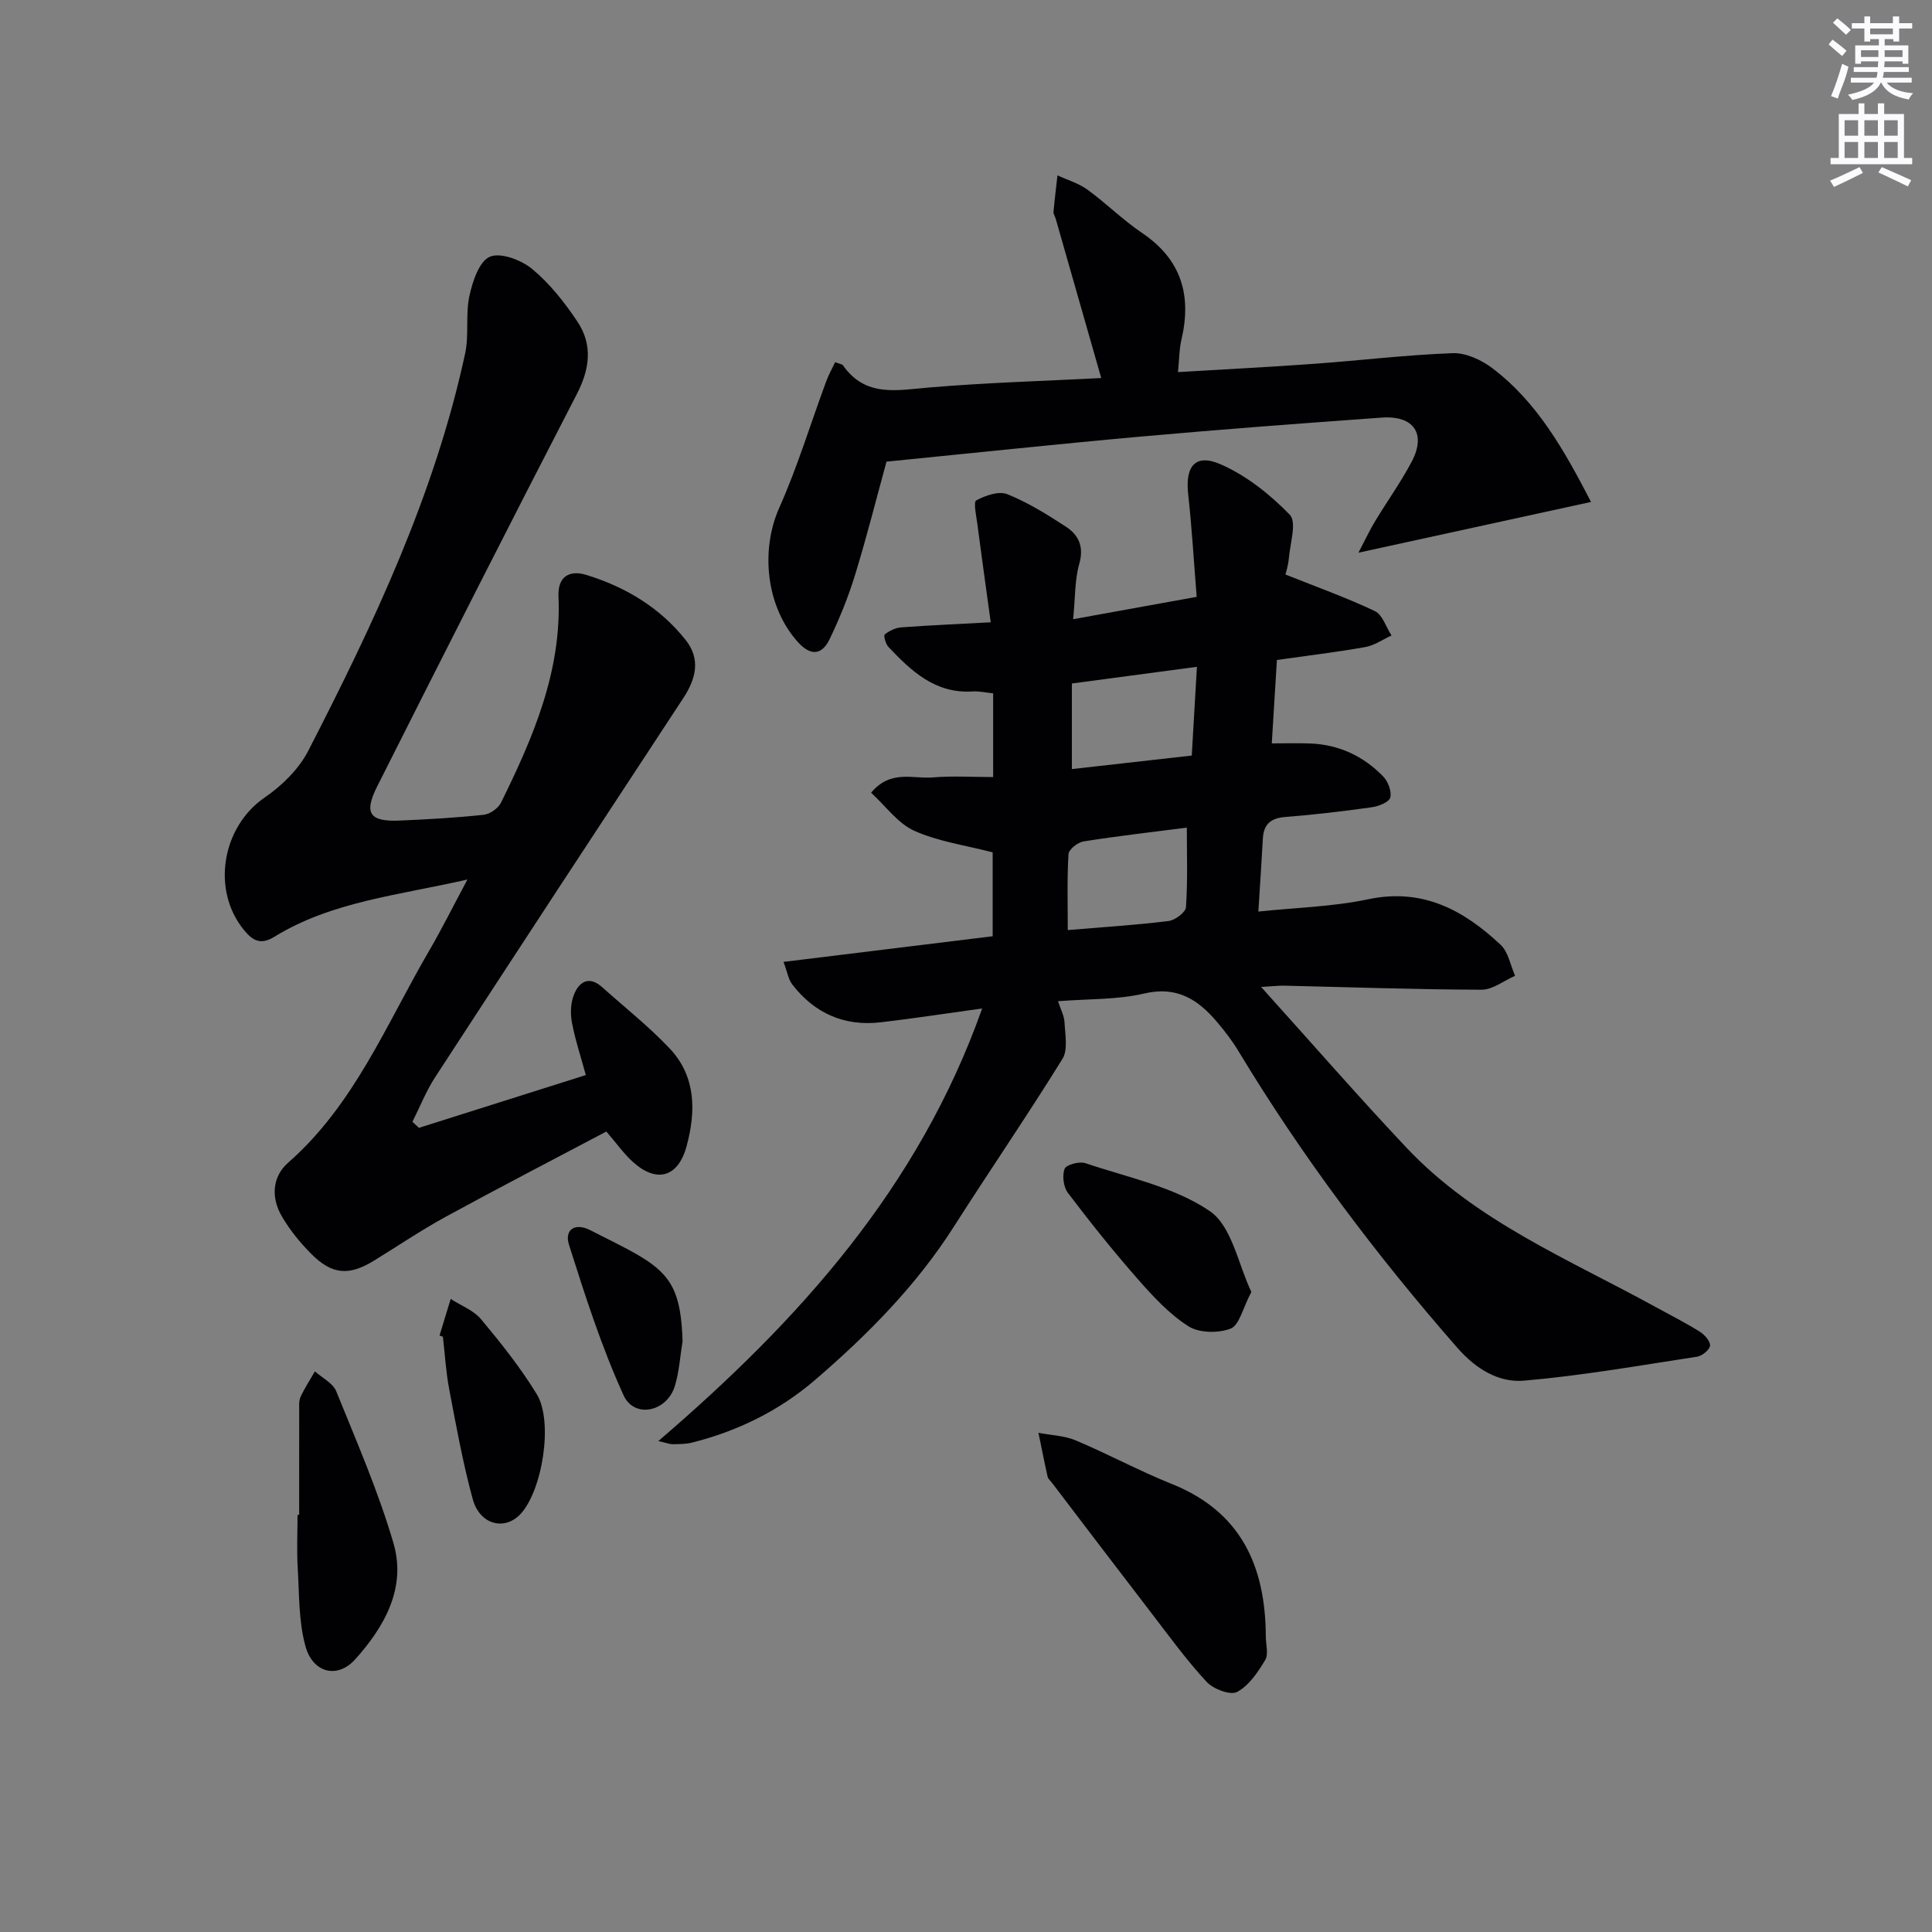
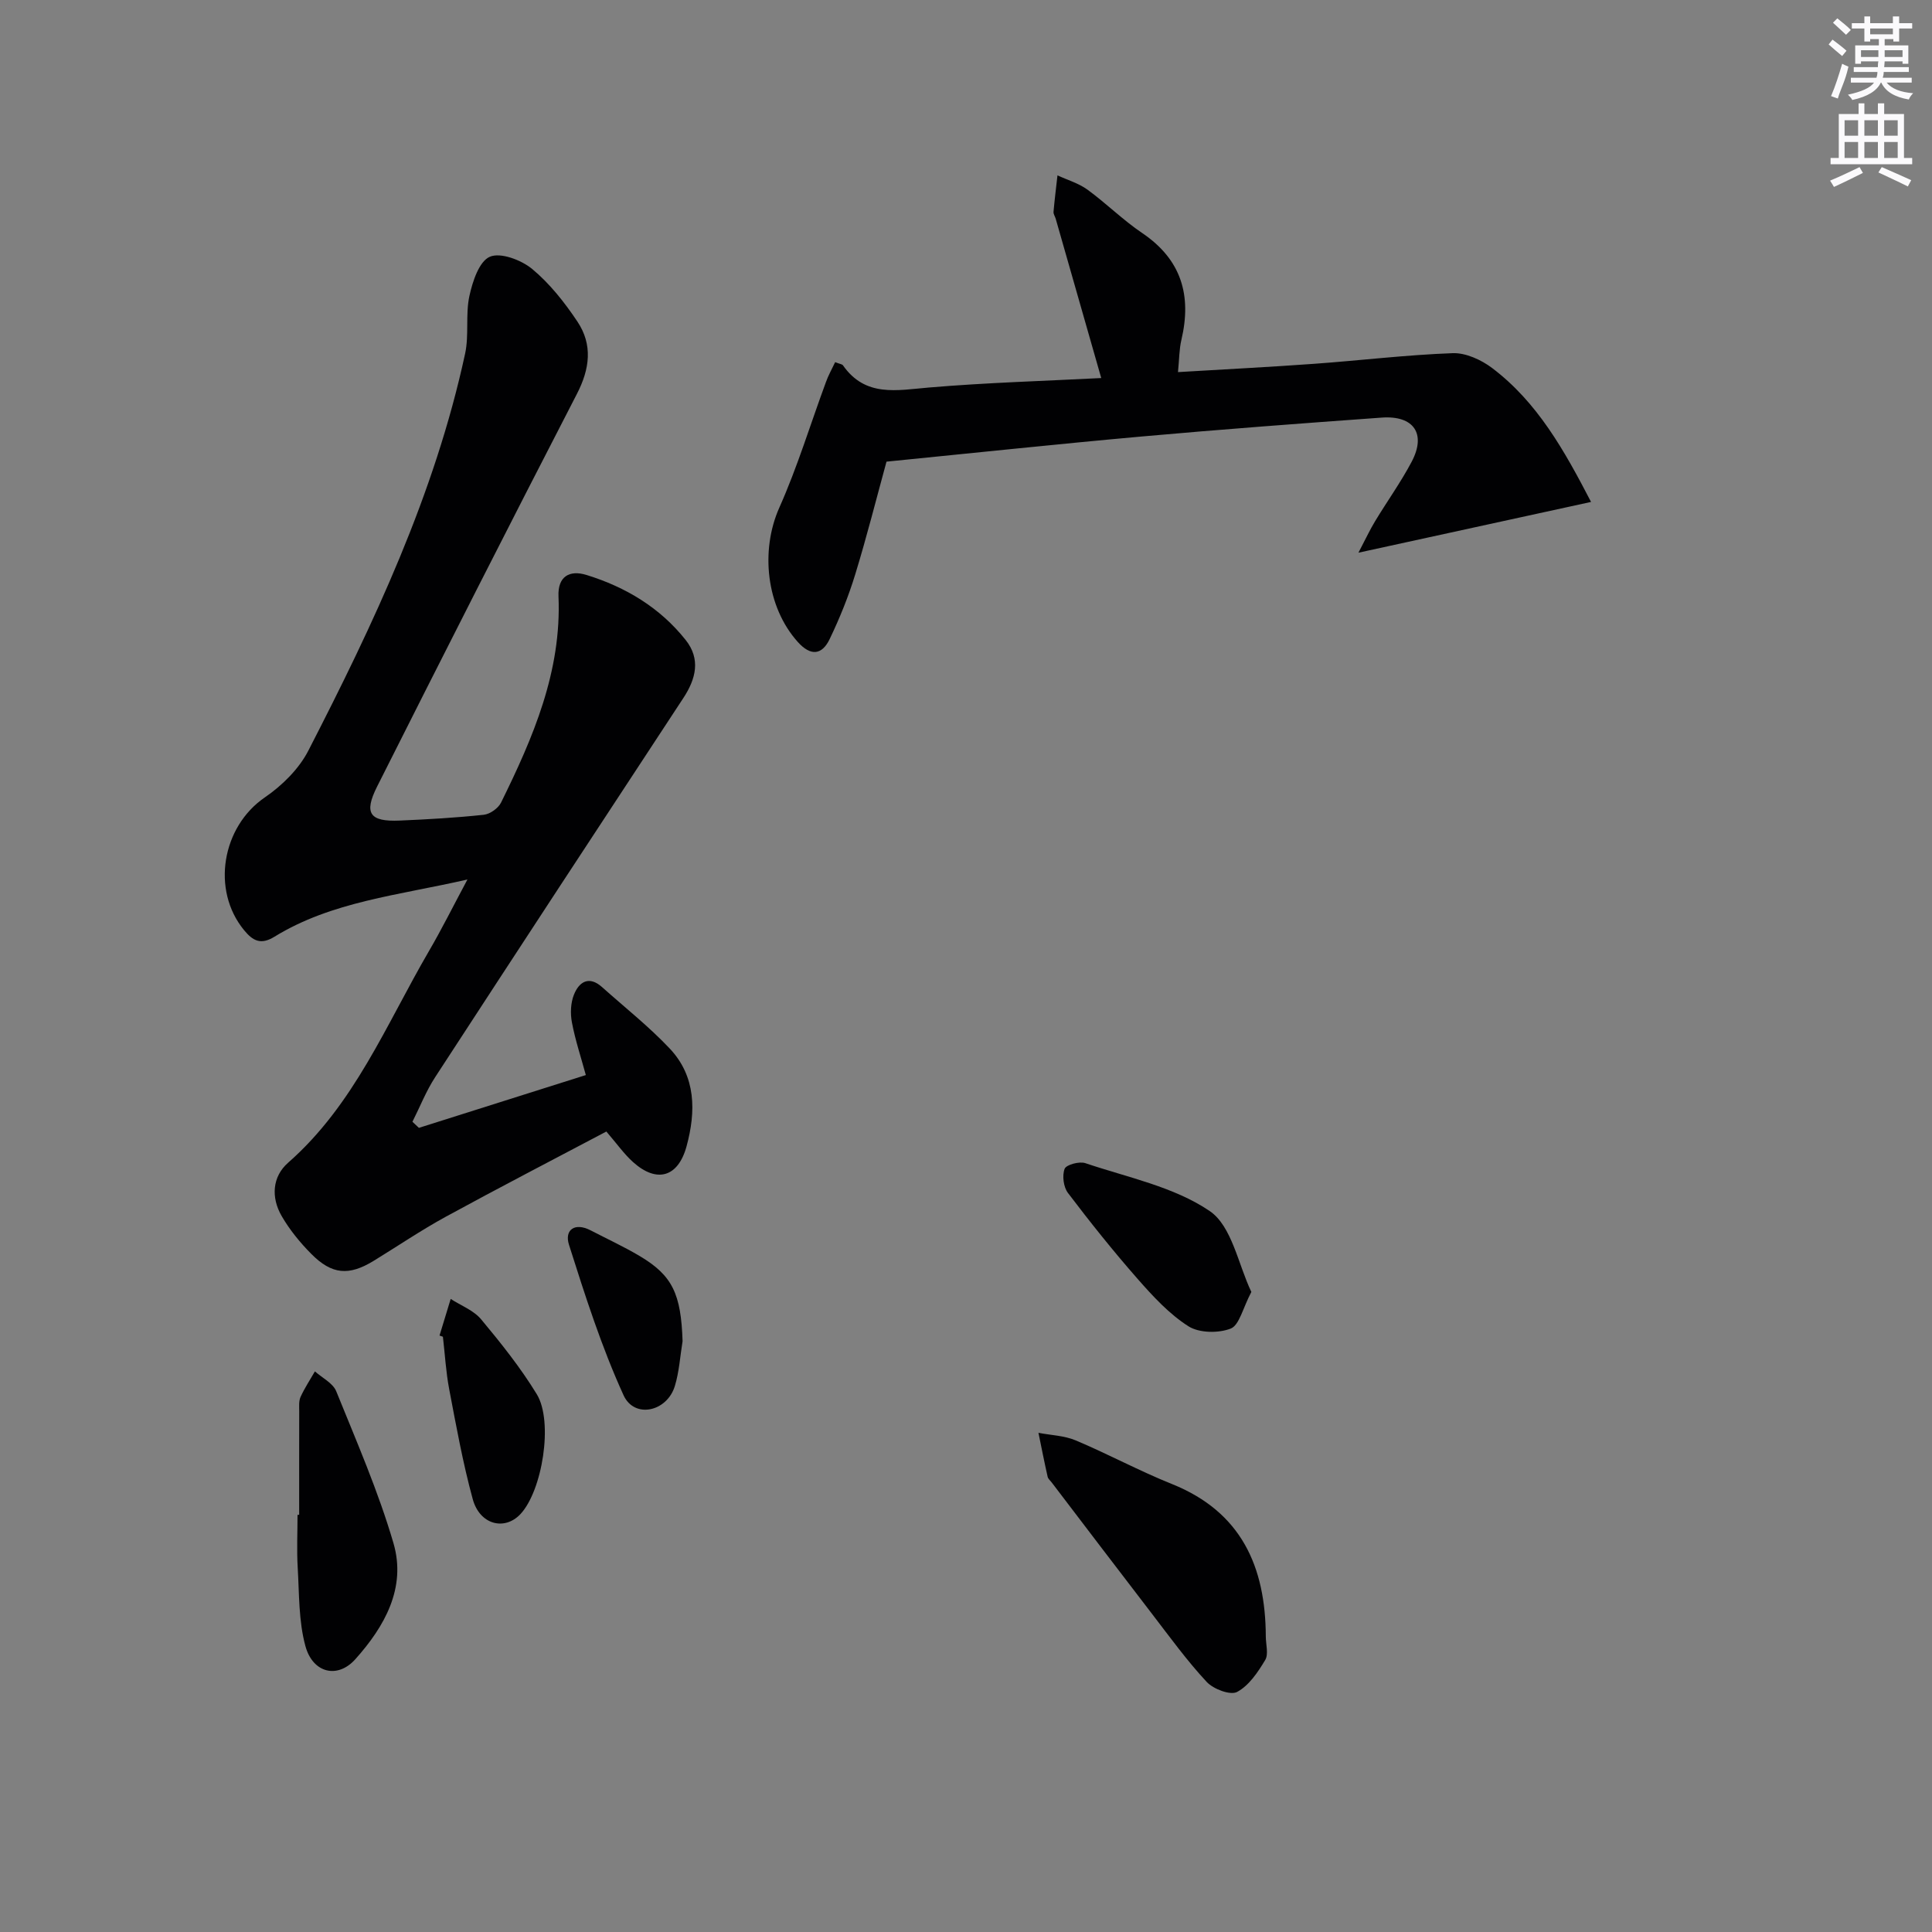
<svg xmlns="http://www.w3.org/2000/svg" enable-background="new 0 0 400 400" viewBox="0 0 400 400">
  <rect x="0" y="0" width="400" height="400" fill="#808080" stroke="none" />
  <g fill="#010103">
-     <path d="m162.22 199.15c15.04-1.85 29.03-3.56 43.3-5.31 0-6.15 0-12.07 0-17.37-5.66-1.47-11.27-2.24-16.22-4.46-3.39-1.52-5.88-5.07-8.95-7.89 4.07-4.85 8.71-2.82 12.73-3.16 4.08-.35 8.22-.08 12.54-.08 0-6.29 0-11.57 0-17.33-1.47-.15-2.91-.48-4.32-.39-7.69.46-12.63-4.22-17.37-9.23-.58-.61-1.03-2.36-.75-2.58.95-.75 2.22-1.37 3.41-1.46 5.93-.44 11.88-.69 18.53-1.05-.97-7.08-1.91-13.74-2.78-20.41-.22-1.67-.83-4.5-.22-4.83 1.89-1.01 4.66-1.99 6.41-1.29 4.27 1.71 8.27 4.2 12.15 6.73 2.66 1.73 3.79 4.18 2.76 7.74-.93 3.26-.8 6.82-1.26 11.42 8.87-1.61 16.9-3.06 25.58-4.63-.58-7.15-.98-14.21-1.76-21.23-.65-5.87 1.5-8.54 6.84-6.16 5.28 2.34 10.16 6.22 14.2 10.4 1.47 1.52.07 5.9-.19 8.95-.14 1.61-.66 3.19-.71 3.42 6.57 2.62 12.68 4.8 18.51 7.57 1.59.76 2.32 3.32 3.45 5.05-1.81.83-3.55 2.07-5.45 2.4-6.02 1.07-12.1 1.79-18.28 2.67-.35 5.75-.68 11.17-1.06 17.27 2.77 0 5.37-.08 7.97.02 5.93.23 10.99 2.61 15.07 6.8 1.02 1.05 1.83 3.13 1.49 4.4-.26.97-2.44 1.81-3.87 2.01-5.92.83-11.86 1.54-17.82 2-3.04.23-4.53 1.49-4.69 4.49-.26 4.79-.58 9.57-.93 15.1 7.8-.82 15.42-1 22.75-2.55 11.28-2.38 19.77 2.26 27.42 9.44 1.59 1.5 2.02 4.24 2.98 6.41-2.32 1.01-4.64 2.89-6.95 2.88-13.64-.04-27.28-.53-40.93-.84-.95-.02-1.9.1-4.7.27 10.63 11.79 20.16 22.74 30.12 33.3 14.37 15.23 33.58 23.08 51.46 32.91 3.06 1.68 6.19 3.26 9.15 5.1 1.02.63 2.23 1.93 2.22 2.91-.01.81-1.6 2.16-2.64 2.32-11.93 1.83-23.86 3.93-35.87 4.97-5.3.46-10.02-2.47-13.81-6.8-16.81-19.21-32.1-39.52-45.3-61.39-1.28-2.13-2.81-4.13-4.42-6.03-3.95-4.67-8.31-7.54-15.13-5.93-5.59 1.31-11.55 1.09-17.83 1.59.54 1.68 1.29 3.02 1.35 4.4.12 2.54.74 5.65-.43 7.54-7.25 11.71-15.05 23.08-22.46 34.7-7.79 12.23-17.85 22.39-28.73 31.75-7.39 6.36-16.03 10.62-25.53 13-1.27.32-2.64.3-3.96.33-.6.01-1.2-.25-2.99-.65 29.15-25.01 53.86-52.39 67.05-89.57-7.46 1.03-14.23 2.08-21.04 2.87-7.52.87-13.67-1.87-18.28-7.84-.81-1.06-1.03-2.6-1.81-4.67zm83.5-27.8c-7.34.94-14.39 1.75-21.4 2.86-1.19.19-3.04 1.66-3.1 2.64-.31 5.07-.15 10.17-.15 15.71 7.38-.62 14.13-1.04 20.84-1.87 1.37-.17 3.56-1.79 3.63-2.87.38-5.42.18-10.87.18-16.47zm1.02-14.92c.37-6.35.71-12.1 1.07-18.37-8.91 1.19-17.19 2.29-25.89 3.45v17.72c8.34-.93 16.36-1.84 24.82-2.8z" />
    <path d="m86.73 233.51c11.41-3.61 22.83-7.22 34.56-10.93-.98-3.61-2.18-7.2-2.88-10.89-.35-1.85-.27-4.04.42-5.76 1.06-2.65 3.11-3.98 5.81-1.57 4.71 4.21 9.71 8.16 14.03 12.74 5.45 5.79 5.43 13.01 3.48 20.21-1.75 6.44-6.17 7.7-11.09 3.28-1.83-1.64-3.27-3.7-5.52-6.32-11.05 5.84-22.24 11.63-33.28 17.66-5.1 2.79-9.93 6.07-14.89 9.11-5.13 3.14-8.66 2.88-12.95-1.46-2.32-2.34-4.47-4.98-6.11-7.82-2.21-3.82-1.96-8.13 1.34-11.03 13.69-12.01 20.31-28.63 29.15-43.8 2.64-4.52 4.97-9.22 7.98-14.84-14.4 3.3-28.08 4.55-39.96 11.85-2.81 1.73-4.45.88-6.29-1.36-6.84-8.32-4.56-21.42 4.29-27.48 3.58-2.45 7.07-5.89 9.02-9.69 13.53-26.31 26.16-53.04 32.46-82.21.83-3.85.05-8.05.88-11.9.65-3 2.01-7.18 4.23-8.14 2.21-.96 6.51.66 8.76 2.52 3.64 3.02 6.72 6.92 9.37 10.89 3.21 4.8 2.59 9.79-.11 15.01-13.94 27.01-27.69 54.11-41.35 81.26-2.81 5.58-1.52 7.32 4.68 7.05 5.81-.25 11.62-.58 17.4-1.2 1.3-.14 3-1.35 3.58-2.53 6.64-13.47 12.55-27.17 11.89-42.69-.18-4.16 2.31-5.51 5.8-4.43 8.1 2.5 15.23 6.77 20.55 13.49 3.1 3.92 2.13 7.99-.5 11.99-17.18 26.13-34.32 52.28-51.38 78.49-1.88 2.88-3.15 6.15-4.71 9.24.44.43.89.85 1.34 1.26z" />
    <path d="m172.91 74.98c1.02.4 1.45.42 1.61.65 4.65 6.66 11.16 5.16 17.83 4.6 11.89-1.01 23.84-1.35 35.65-1.96-3.25-11.38-6.34-22.18-9.43-32.99-.14-.48-.49-.96-.45-1.42.22-2.52.54-5.04.82-7.55 2.08.96 4.38 1.63 6.2 2.95 3.9 2.84 7.35 6.3 11.34 8.99 8.15 5.51 10.28 12.94 8.11 22.14-.45 1.91-.43 3.93-.7 6.65 9.61-.58 18.85-1.04 28.08-1.71 9.6-.69 19.18-1.86 28.79-2.21 2.7-.1 5.91 1.37 8.16 3.07 9.39 7.09 14.96 17.08 20.49 27.73-15.96 3.48-31.38 6.85-48.16 10.51 1.54-2.94 2.4-4.79 3.45-6.52 2.49-4.12 5.32-8.06 7.57-12.31 3.06-5.79.45-9.62-6.2-9.14-16.57 1.19-33.13 2.43-49.67 3.91-17.52 1.57-35.02 3.44-52.86 5.21-2.06 7.52-4.07 15.5-6.48 23.36-1.4 4.58-3.22 9.07-5.29 13.38-1.59 3.31-3.92 3.57-6.59.6-6.56-7.3-7.79-18.94-3.83-27.82 3.75-8.41 6.44-17.3 9.64-25.96.47-1.35 1.19-2.63 1.92-4.16z" />
    <path d="m262.07 338.79c0 1.66.61 3.69-.13 4.91-1.51 2.52-3.37 5.3-5.82 6.6-1.4.74-4.9-.59-6.29-2.08-4.06-4.36-7.58-9.22-11.22-13.96-6.98-9.08-13.91-18.2-20.85-27.31-.3-.4-.76-.76-.86-1.21-.68-3.02-1.28-6.06-1.9-9.09 2.59.5 5.35.57 7.72 1.57 6.72 2.83 13.17 6.33 19.94 9.04 14.35 5.77 19.35 17.1 19.41 31.53z" />
    <path d="m61.94 313.63c0-7.15-.01-14.31.01-21.46 0-.99-.11-2.1.28-2.96.84-1.83 1.96-3.53 2.97-5.28 1.51 1.35 3.72 2.42 4.41 4.11 4.21 10.4 8.72 20.74 11.86 31.48 2.69 9.24-1.86 17.26-7.91 24.01-3.66 4.09-8.78 2.89-10.32-2.7-1.42-5.17-1.28-10.79-1.6-16.22-.22-3.65-.04-7.32-.04-10.98z" />
    <path d="m259.08 267.48c-1.79 3.39-2.49 6.89-4.28 7.59-2.54.99-6.53.93-8.75-.48-3.98-2.54-7.35-6.2-10.51-9.8-5.04-5.74-9.82-11.72-14.43-17.8-.93-1.22-1.23-3.59-.69-5 .32-.85 3.05-1.59 4.29-1.17 8.75 2.96 18.32 4.87 25.74 9.91 4.61 3.12 5.92 11.12 8.63 16.75z" />
    <path d="m91 276.51c.77-2.53 1.54-5.05 2.31-7.58 2.13 1.38 4.75 2.36 6.31 4.23 4.12 4.94 8.17 10.02 11.51 15.49 3.49 5.71 1.13 20.03-3.38 24.83-3.3 3.51-8.44 2.19-9.88-3.12-2.04-7.47-3.42-15.13-4.87-22.75-.68-3.57-.88-7.23-1.3-10.85-.24-.09-.47-.17-.7-.25z" />
    <path d="m141.32 277.68c-.51 3.1-.69 6.3-1.6 9.28-1.62 5.34-8.38 6.82-10.62 1.91-4.57-10.02-7.96-20.63-11.3-31.16-.97-3.06 1.17-4.7 4.5-2.97 3.39 1.76 6.88 3.37 10.16 5.32 6.78 4.03 8.54 7.84 8.86 17.62z" />
  </g>
  <path d="m378.6 9.2.8-1c.9.7 1.9 1.4 2.9 2.3l-.9 1.1c-1.1-.9-2-1.7-2.8-2.4zm.5 10.7c.9-2.1 1.6-4.3 2.3-6.7.4.2.8.4 1.3.6-.7 3.1-1.5 4.3-2.2 6.6zm.4-15.2.9-.9c1 .8 2 1.6 2.8 2.4l-1 1c-1-.9-1.9-1.8-2.7-2.5zm12.5-1.3h1.2v1.4h2.7v1.1h-2.7v2.7h-1.2v-.5h-1.8v1.3h4.9v3.8h-1.2v-.5h-3.7c0 .4-.1.9-.1 1.2h5.1v1h-5.2c0 .5-.1.9-.2 1.2h6v1h-5.2c1.1 1.3 2.9 2 5.5 2.2-.4.4-.7.8-.9 1.3-2.9-.5-4.8-1.6-5.7-3.5h-.1c-.8 1.7-2.7 2.9-5.9 3.6-.2-.4-.6-.8-.9-1.1 2.8-.6 4.6-1.4 5.4-2.5h-4.8v-1h5.3c.1-.3.2-.7.2-1.2h-4.9v-1h5c0-.4 0-.8.1-1.2h-3.6v.5h-1.2v-3.8h4.9v-1.3h-1.8v.5h-1.2v-2.7h-2.6v-1.1h2.6v-1.4h1.2v1.4h4.7v-1.4zm-6.7 8.4h3.6c0-.4 0-.9 0-1.4h-3.6zm1.9-4.7h4.7v-1.2h-4.7zm6.7 3.3h-3.7v1.4h3.7z" fill="#fbfafc" />
  <path d="m384.7 21.4h1.3v2.2h2.8v-2.2h1.3v2.2h4.1v9.1h1.7v1.3h-16.9v-1.3h1.7v-9.1h4.1v-2.2zm.3 13.2.7 1.2c-1.8.9-3.8 1.9-6 2.9-.2-.4-.5-.8-.8-1.3 2.4-1 4.4-2 6.1-2.8zm-3.1-6.5h2.8v-3.2h-2.8zm0 4.6h2.8v-3.3h-2.8zm4.1-4.6h2.8v-3.2h-2.8zm0 4.6h2.8v-3.3h-2.8zm3.6 1.9c2.1.9 4.1 1.8 6.1 2.7l-.7 1.3c-2.2-1.1-4.2-2-6.1-2.9zm3.3-9.7h-2.8v3.2h2.8zm-2.8 7.8h2.8v-3.3h-2.8z" fill="#fbfafc" />
</svg>